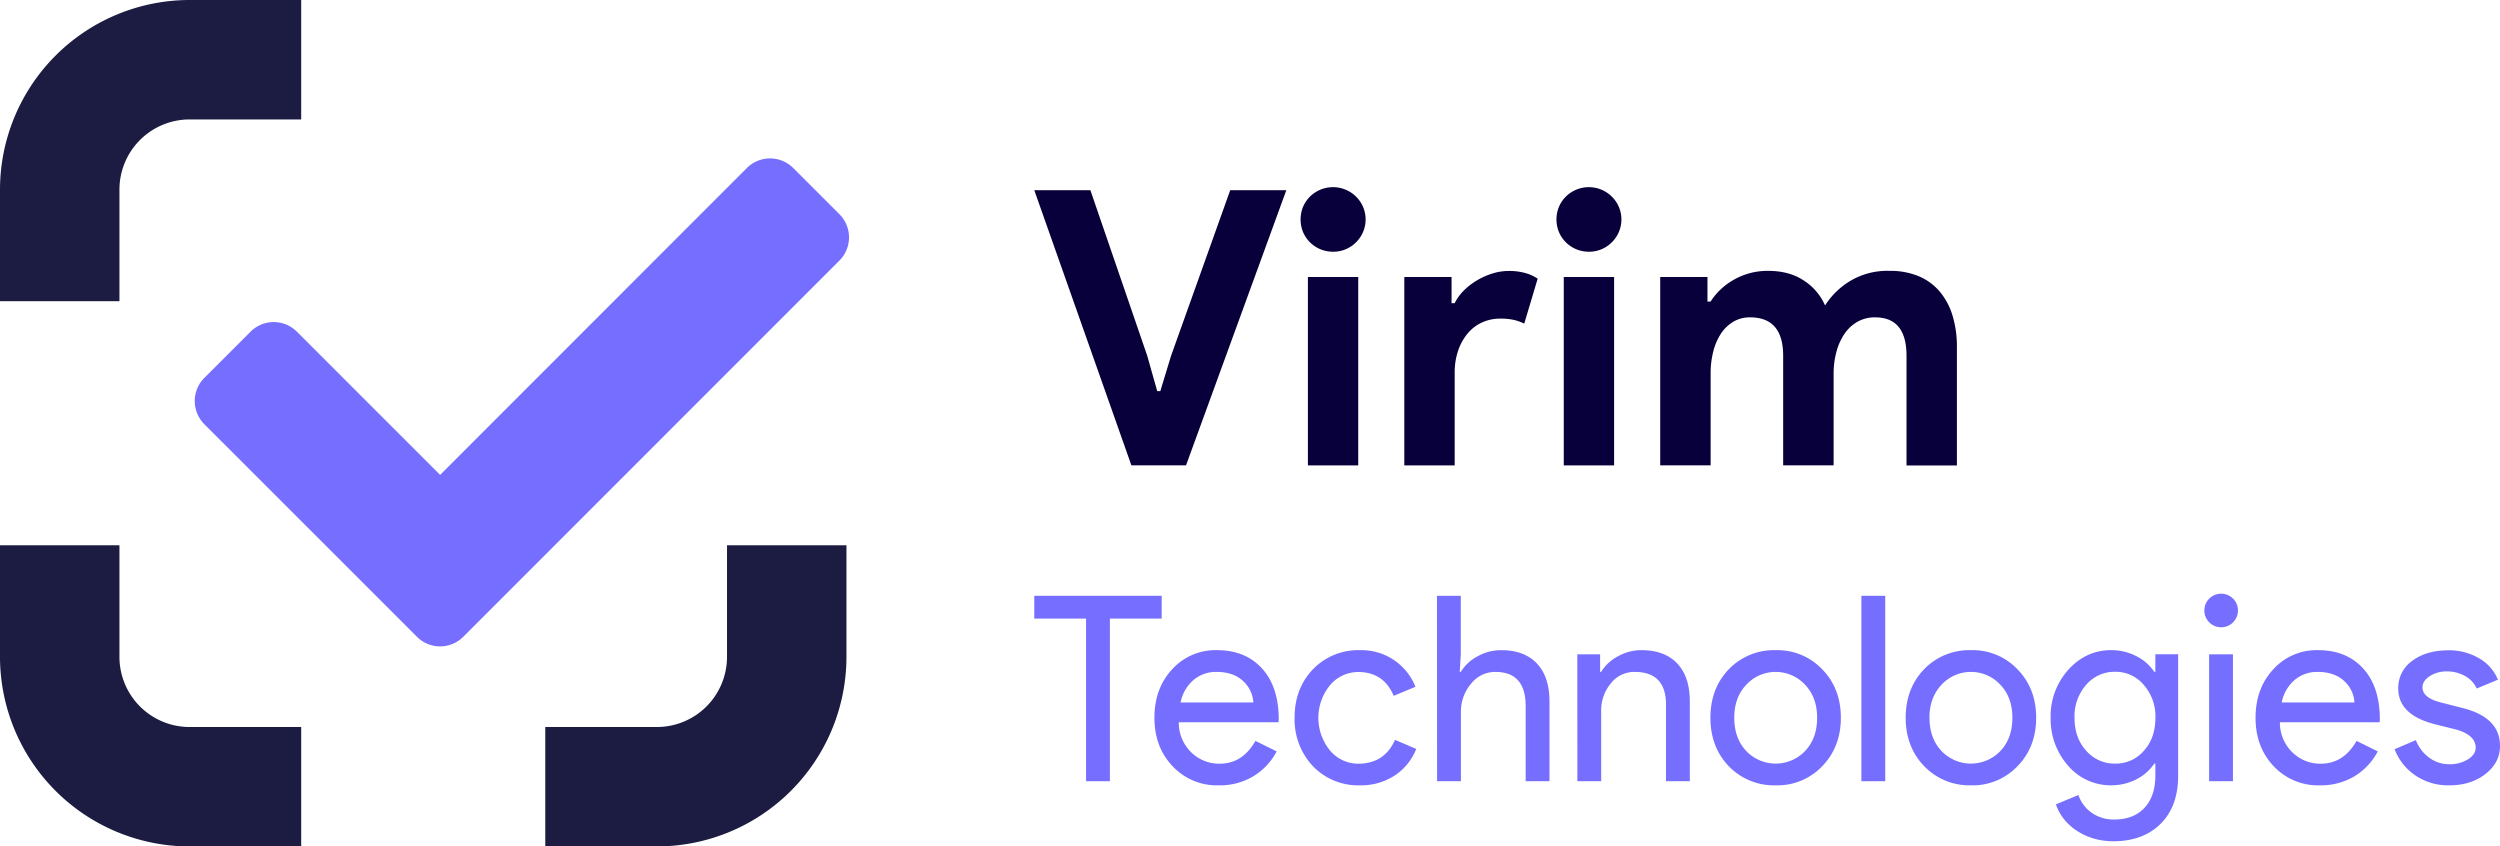
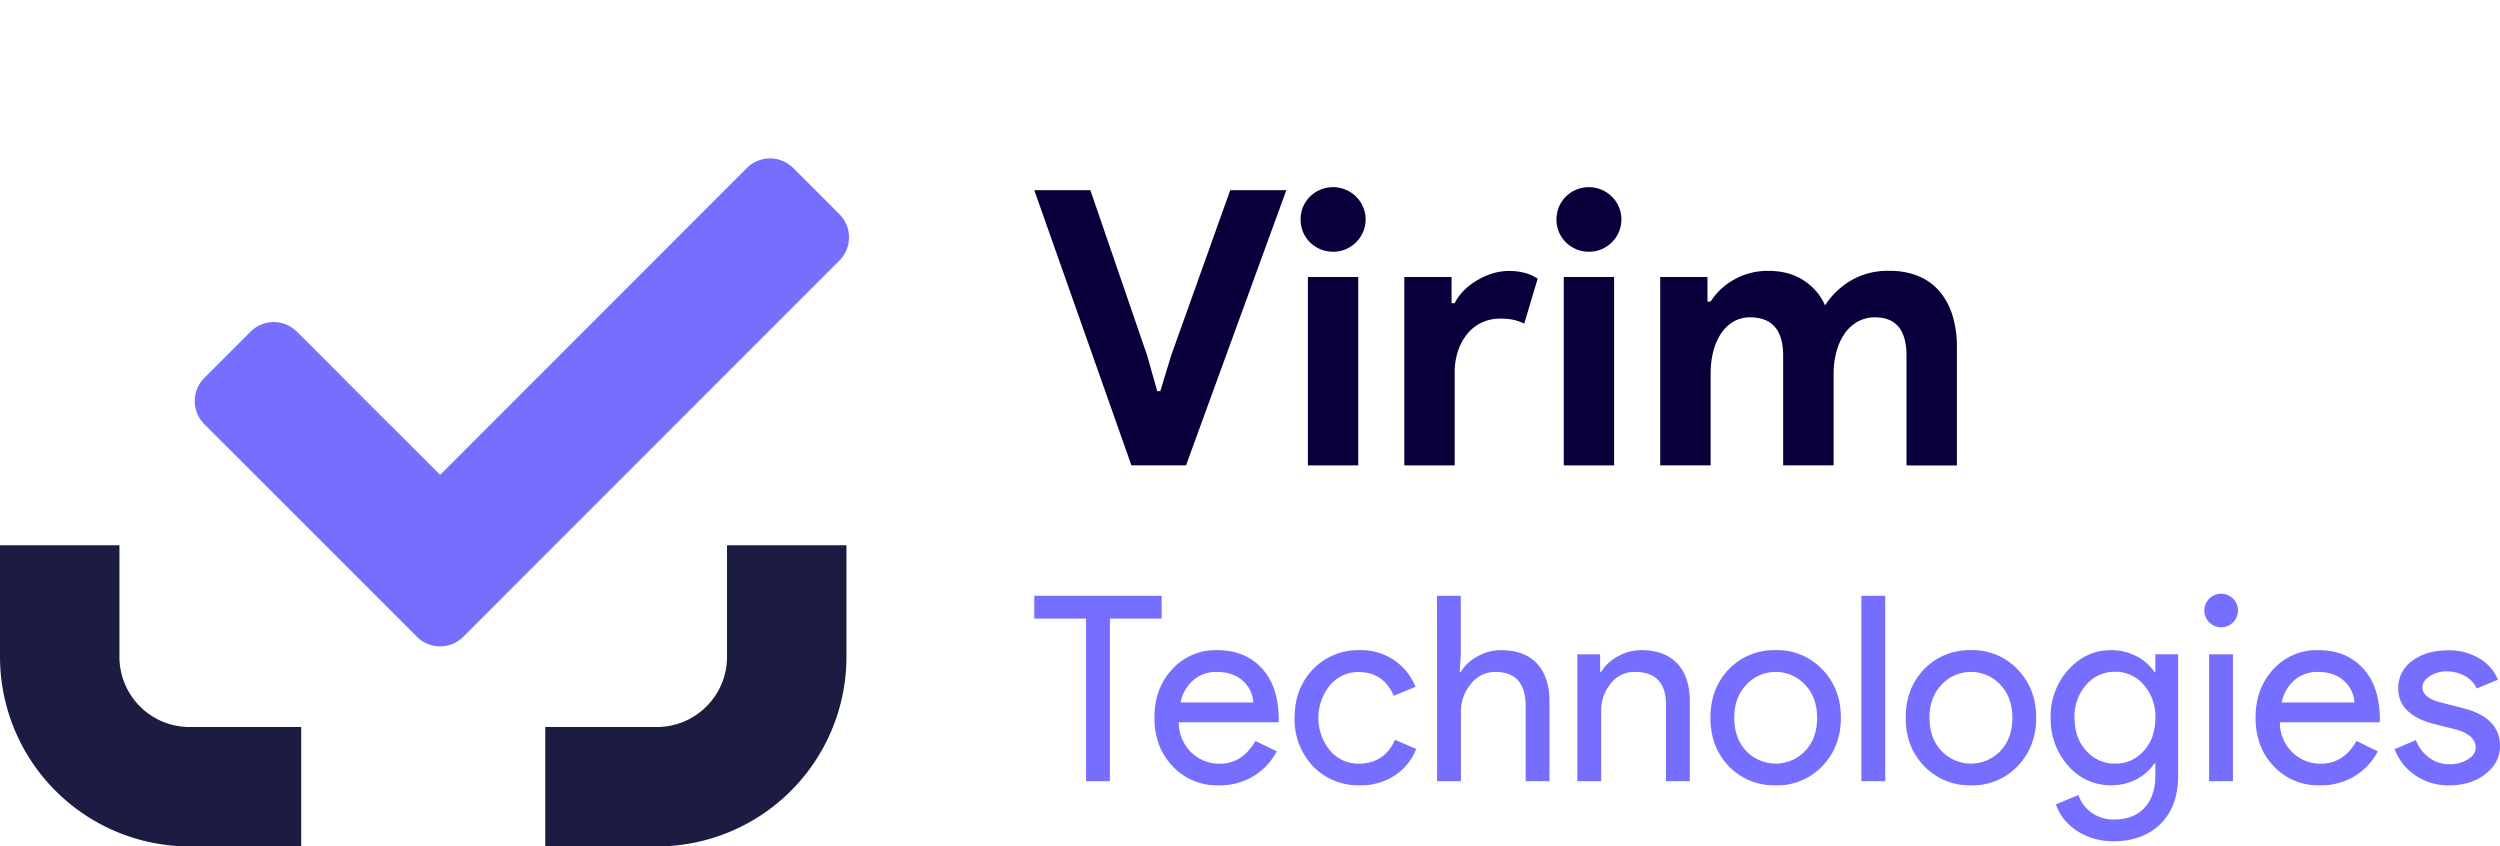
<svg xmlns="http://www.w3.org/2000/svg" id="Layer_1" data-name="Layer 1" viewBox="0 0 955.45 323.49">
  <defs>
    <style>.cls-1{fill:#08003a;}.cls-2{fill:#756eff;}.cls-3{fill:#1c1c42;}</style>
  </defs>
  <title>VirimTechnologiesLogo</title>
  <path class="cls-1" d="M442.89,208.48h21.44l21.73,63.29,3.82,13.51h1.18l4.11-13.51,22.61-63.29h21.44L500.89,313.63H480Z" transform="translate(-47.61 -135.8)" />
  <path class="cls-1" d="M557,232a12.42,12.42,0,0,1-8.74-3.59,12.64,12.64,0,0,1-2.64-3.89,12.86,12.86,0,0,1,0-9.7,12.76,12.76,0,0,1,2.64-3.89,12.42,12.42,0,0,1,4-2.64,12.51,12.51,0,0,1,13.59,2.64,12.24,12.24,0,0,1,0,17.48A12.15,12.15,0,0,1,557,232Zm-9.54,81.66v-72h19.24v72Z" transform="translate(-47.61 -135.8)" />
  <path class="cls-1" d="M584.31,241.67h18.06v10h1.18a18.55,18.55,0,0,1,3.52-4.84A25.62,25.62,0,0,1,612,243a27.6,27.6,0,0,1,5.87-2.64,20.56,20.56,0,0,1,6.25-1,22.67,22.67,0,0,1,6.53.82,16.66,16.66,0,0,1,4.63,2.12l-5.14,17.18a18.81,18.81,0,0,0-3.89-1.4,22.85,22.85,0,0,0-5.22-.51,16.52,16.52,0,0,0-7.2,1.55,15.72,15.72,0,0,0-5.5,4.35,20.52,20.52,0,0,0-3.53,6.57,26,26,0,0,0-1.24,8.2v35.43H584.31Z" transform="translate(-47.61 -135.8)" />
  <path class="cls-1" d="M654.8,232a12.37,12.37,0,0,1-8.74-3.59,12.3,12.3,0,0,1-2.64-3.89,12.73,12.73,0,0,1,0-9.7,12.31,12.31,0,0,1,6.6-6.53,12.51,12.51,0,0,1,13.59,2.64,12.24,12.24,0,0,1,0,17.48A12.14,12.14,0,0,1,654.8,232Zm-9.55,81.66v-72h19.24v72Z" transform="translate(-47.61 -135.8)" />
  <path class="cls-1" d="M682.11,241.67h18.06v9.4h1.18a25.13,25.13,0,0,1,9.18-8.52,26,26,0,0,1,12.85-3.23q8.22,0,13.8,3.82a21.43,21.43,0,0,1,7.93,9.39,29.4,29.4,0,0,1,9.55-9.32,27.53,27.53,0,0,1,15-3.89,28.29,28.29,0,0,1,11.45,2.13,21.25,21.25,0,0,1,8,6,25.89,25.89,0,0,1,4.78,9.17,40.61,40.61,0,0,1,1.61,11.68v45.38H776.24V271.77q0-14.68-12-14.68a13.24,13.24,0,0,0-6.75,1.69,14.94,14.94,0,0,0-4.92,4.55,22.59,22.59,0,0,0-3.09,6.83,31.86,31.86,0,0,0-1.1,8.52v34.95H729.1V271.77q0-14.68-12.63-14.68a12.21,12.21,0,0,0-6.46,1.69,14.77,14.77,0,0,0-4.7,4.55,22.19,22.19,0,0,0-2.93,6.83,33.6,33.6,0,0,0-1,8.52v34.95H682.11Z" transform="translate(-47.61 -135.8)" />
  <path class="cls-2" d="M471.79,372.21v62.15h-9.11V372.21H442.89V363.5h48.69v8.71Z" transform="translate(-47.61 -135.8)" />
  <path class="cls-2" d="M513.36,435.94a23.21,23.21,0,0,1-17.62-7.32q-6.93-7.32-6.93-18.51t6.73-18.46a22.3,22.3,0,0,1,17.22-7.37q10.79,0,17.17,7t6.39,19.55l-.1,1H498.11a15.83,15.83,0,0,0,4.75,11.48,15.2,15.2,0,0,0,10.89,4.36q8.71,0,13.66-8.71l8.12,4a24.23,24.23,0,0,1-9.06,9.6A25,25,0,0,1,513.36,435.94Zm-14.55-31.67h27.81a12.08,12.08,0,0,0-4.11-8.36q-3.71-3.32-10-3.32a13.18,13.18,0,0,0-8.85,3.17A15.09,15.09,0,0,0,498.81,404.27Z" transform="translate(-47.61 -135.8)" />
  <path class="cls-2" d="M567.29,435.94a24,24,0,0,1-17.91-7.32,26.06,26.06,0,0,1-7-18.51q0-11.17,7-18.51a24,24,0,0,1,17.91-7.32,22.18,22.18,0,0,1,21.28,14l-8.31,3.46q-3.85-9.1-13.56-9.11a14.1,14.1,0,0,0-10.79,5.05,19.7,19.7,0,0,0,0,24.94,14.07,14.07,0,0,0,10.79,5.05q10,0,14.06-9.11l8.11,3.47a21.73,21.73,0,0,1-8.36,10.24A23.62,23.62,0,0,1,567.29,435.94Z" transform="translate(-47.61 -135.8)" />
  <path class="cls-2" d="M596.79,363.5h9.1v22.36l-.39,6.73h.39a16.24,16.24,0,0,1,6.39-5.93,18.21,18.21,0,0,1,9-2.38q8.91,0,13.71,5.1t4.8,14.5v30.48h-9.1v-28.7q0-13.07-11.58-13.07a11.72,11.72,0,0,0-9.36,4.61,16.32,16.32,0,0,0-3.81,10.74v26.42h-9.1Z" transform="translate(-47.61 -135.8)" />
  <path class="cls-2" d="M650.43,385.86h8.71v6.73h.39a16.24,16.24,0,0,1,6.39-5.93,18.22,18.22,0,0,1,9-2.38q8.89,0,13.7,5.1t4.8,14.5v30.48h-9.1V404.47q-.3-11.88-12-11.88a11.36,11.36,0,0,0-9.1,4.41,16,16,0,0,0-3.67,10.54v26.82h-9.1Z" transform="translate(-47.61 -135.8)" />
  <path class="cls-2" d="M701.3,410.11q0-11.17,7-18.51a24,24,0,0,1,17.91-7.32,23.66,23.66,0,0,1,17.82,7.32q7.13,7.33,7.12,18.51t-7.12,18.51a23.66,23.66,0,0,1-17.82,7.32,24,24,0,0,1-17.91-7.32Q701.3,421.3,701.3,410.11Zm9.11,0q0,7.83,4.55,12.67a15.54,15.54,0,0,0,22.56,0q4.56-4.84,4.56-12.67c0-5.15-1.52-9.33-4.56-12.57a15.33,15.33,0,0,0-22.56,0C711.92,400.78,710.41,405,710.41,410.11Z" transform="translate(-47.61 -135.8)" />
  <path class="cls-2" d="M768.11,363.5v70.86H759V363.5Z" transform="translate(-47.61 -135.8)" />
  <path class="cls-2" d="M775.93,410.11q0-11.17,7-18.51a24,24,0,0,1,17.92-7.32,23.62,23.62,0,0,1,17.81,7.32q7.13,7.33,7.13,18.51t-7.13,18.51a23.62,23.62,0,0,1-17.81,7.32A24,24,0,0,1,783,428.62Q775.93,421.3,775.93,410.11Zm9.1,0q0,7.83,4.55,12.67a15.55,15.55,0,0,0,22.57,0q4.56-4.84,4.55-12.67c0-5.15-1.51-9.33-4.55-12.57a15.34,15.34,0,0,0-22.57,0C786.55,400.78,785,405,785,410.11Z" transform="translate(-47.61 -135.8)" />
  <path class="cls-2" d="M855.6,457.32a27.14,27.14,0,0,1-7.62-1,24.16,24.16,0,0,1-6.48-2.92,20.8,20.8,0,0,1-5-4.45,18.85,18.85,0,0,1-3.17-5.74l8.61-3.56a13.63,13.63,0,0,0,5.15,6.82A14.38,14.38,0,0,0,855.6,449q7.42,0,11.58-4.46c2.77-3,4.16-7.06,4.16-12.27v-4.65h-.4a18,18,0,0,1-7,6.09,20.9,20.9,0,0,1-9.55,2.22,21.43,21.43,0,0,1-16.33-7.42,26.84,26.84,0,0,1-6.73-18.41,26.48,26.48,0,0,1,6.73-18.31q6.82-7.51,16.33-7.52a20.78,20.78,0,0,1,9.55,2.23,17.9,17.9,0,0,1,7,6.08h.4v-6.73h8.71v46.42q0,11.69-6.64,18.31T855.6,457.32Zm.3-29.69a14,14,0,0,0,11-4.85q4.46-4.84,4.46-12.67a18.08,18.08,0,0,0-4.46-12.57,14,14,0,0,0-11-5,14.2,14.2,0,0,0-11,5,18.08,18.08,0,0,0-4.45,12.57q0,7.72,4.45,12.57A14.2,14.2,0,0,0,855.9,427.63Z" transform="translate(-47.61 -135.8)" />
  <path class="cls-2" d="M902.91,369.14a6.42,6.42,0,1,1-1.88-4.56A6.21,6.21,0,0,1,902.91,369.14ZM901,385.86v48.5h-9.11v-48.5Z" transform="translate(-47.61 -135.8)" />
  <path class="cls-2" d="M934.18,435.94a23.22,23.22,0,0,1-17.62-7.32q-6.93-7.32-6.92-18.51t6.73-18.46a22.27,22.27,0,0,1,17.22-7.37q10.78,0,17.17,7t6.38,19.55l-.1,1h-38.1a15.75,15.75,0,0,0,4.75,11.48,15.16,15.16,0,0,0,10.89,4.36q8.7,0,13.66-8.71l8.11,4a24.27,24.27,0,0,1-9.05,9.6A25.07,25.07,0,0,1,934.18,435.94Zm-14.55-31.67h27.81a12.07,12.07,0,0,0-4.1-8.36q-3.72-3.32-10-3.32a13.23,13.23,0,0,0-8.86,3.17A15.14,15.14,0,0,0,919.63,404.27Z" transform="translate(-47.61 -135.8)" />
  <path class="cls-2" d="M1003.07,420.9q0,6.33-5.55,10.69t-13.95,4.35a22.16,22.16,0,0,1-12.87-3.81,21.1,21.1,0,0,1-7.92-10l8.12-3.47a15,15,0,0,0,5.19,6.78,12.63,12.63,0,0,0,7.48,2.43,13.18,13.18,0,0,0,7.27-1.88q2.92-1.87,2.92-4.46,0-4.65-7.12-6.83l-8.32-2.07q-14.15-3.57-14.15-13.66a12.62,12.62,0,0,1,5.39-10.64q5.4-4,13.81-4A22.41,22.41,0,0,1,995,387.35a16.63,16.63,0,0,1,7.27,8.21l-8.11,3.37a10.21,10.21,0,0,0-4.51-4.8,14,14,0,0,0-7-1.73,11.69,11.69,0,0,0-6.39,1.78q-2.82,1.79-2.82,4.35,0,4.16,7.82,5.94l7.33,1.88Q1003.07,409.92,1003.07,420.9Z" transform="translate(-47.61 -135.8)" />
  <path class="cls-3" d="M325.46,386.86a26.82,26.82,0,0,1-26.79,26.79H256v45.64h42.68a72.51,72.51,0,0,0,72.43-72.43V344.19H325.46Z" transform="translate(-47.61 -135.8)" />
  <path class="cls-3" d="M120.05,413.65a26.82,26.82,0,0,1-26.79-26.79V344.19H47.61v42.67a72.52,72.52,0,0,0,72.44,72.43h42.67V413.65Z" transform="translate(-47.61 -135.8)" />
-   <path class="cls-3" d="M93.26,208.24a26.82,26.82,0,0,1,26.79-26.79h42.67V135.8H120.05a72.53,72.53,0,0,0-72.44,72.44v42.67H93.26Z" transform="translate(-47.61 -135.8)" />
  <path class="cls-2" d="M125.7,297.92a12.52,12.52,0,0,1,0-17.69l17.68-17.68a12.51,12.51,0,0,1,17.68,0l54.75,54.75L333.06,200a12.52,12.52,0,0,1,17.69,0l17.68,17.68a12.51,12.51,0,0,1,0,17.68L224.65,379.18a12.51,12.51,0,0,1-17.68,0Z" transform="translate(-47.61 -135.8)" />
</svg>